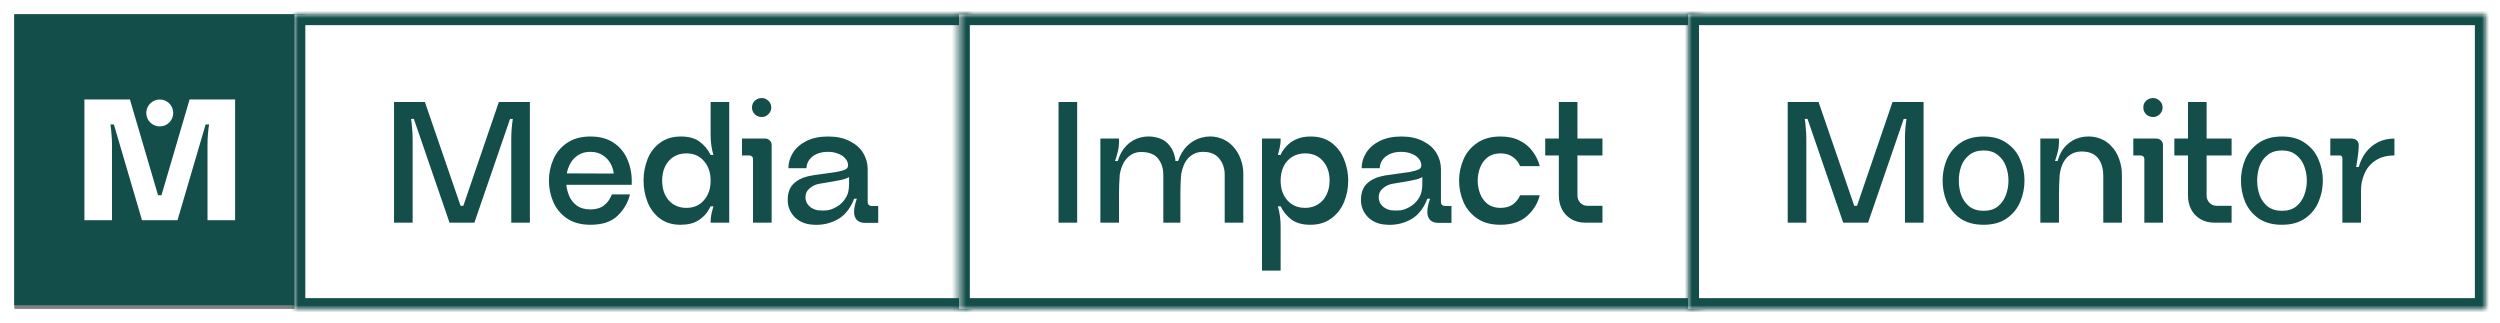
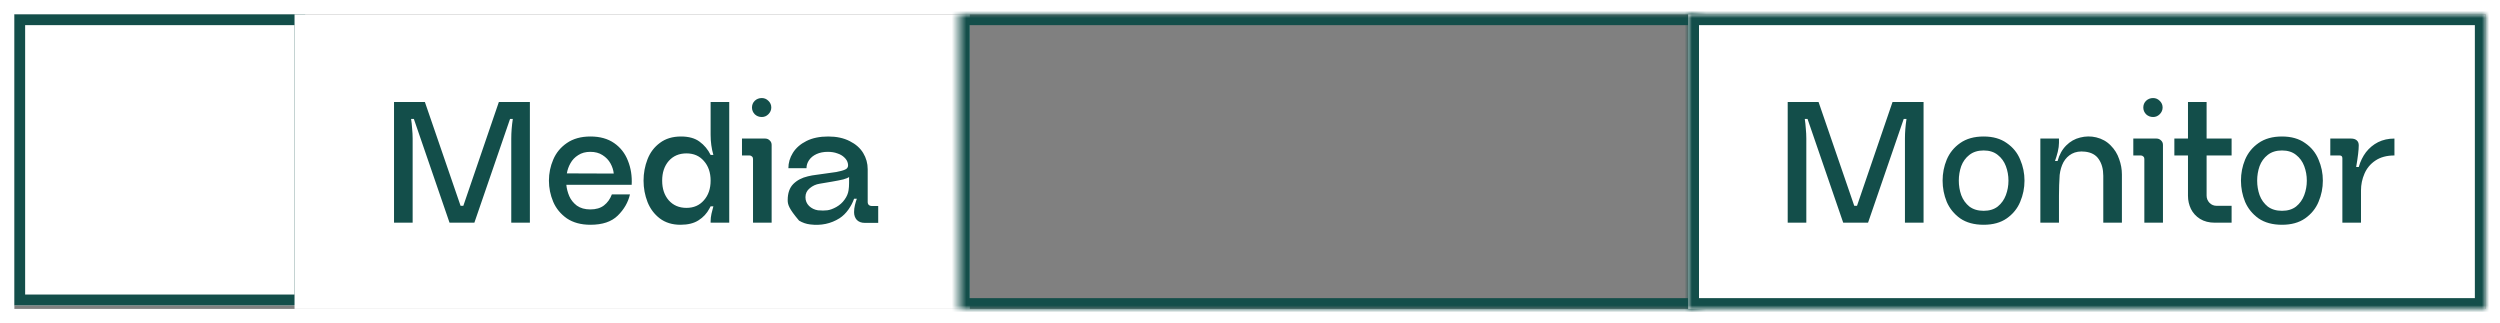
<svg xmlns="http://www.w3.org/2000/svg" width="348" height="45" viewBox="0 0 348 45" fill="none">
  <rect x="0" y="0" width="348" height="45" fill="#808080" stroke="none" />
  <rect x="1" y="1" width="346" height="43" stroke="white" stroke-width="2" />
  <rect width="40.5" height="40.5" transform="translate(2 2)" fill="white" />
  <rect x="2.75" y="2.75" width="39" height="39" stroke="#134E4A" stroke-width="1.5" />
-   <path fill-rule="evenodd" clip-rule="evenodd" d="M42.5 2H2V42.5H42.5V2ZM22.478 27.17L26.39 13.85H32.726V30.65H28.886V20.066C28.886 19.202 28.958 18.29 29.102 17.33H28.622L24.71 30.65H19.766L15.854 17.33H15.374C15.438 17.73 15.486 18.178 15.518 18.674C15.566 19.154 15.59 19.618 15.59 20.066V30.65H11.75V13.85H18.086L21.998 27.17H22.478ZM24.113 15.725C24.113 16.761 23.273 17.6 22.238 17.6C21.203 17.6 20.363 16.761 20.363 15.725C20.363 14.69 21.203 13.85 22.238 13.85C23.273 13.85 24.113 14.69 24.113 15.725Z" fill="#134E4A" />
  <rect width="94" height="41" transform="translate(41 2)" fill="white" />
  <mask id="path-4-inside-1_141_479" fill="white">
    <path d="M41 2H135V43H41V2Z" />
  </mask>
-   <path d="M41 2V0.5H39.5V2H41ZM135 2H136.5V0.5H135V2ZM135 43V44.5H136.5V43H135ZM41 43H39.5V44.5H41V43ZM41 3.5H135V0.5H41V3.5ZM133.5 2V43H136.5V2H133.5ZM135 41.5H41V44.5H135V41.5ZM42.5 43V2H39.5V43H42.5Z" fill="#134E4A" mask="url(#path-4-inside-1_141_479)" />
-   <path d="M64.496 28.648L69.44 14.2H73.76V31H71.168V19.288C71.168 18.424 71.24 17.512 71.384 16.552H71L66.032 31H62.576L57.608 16.552H57.224C57.288 16.952 57.336 17.4 57.368 17.896C57.416 18.376 57.44 18.84 57.44 19.288V31H54.848V14.2H59.144L64.112 28.648H64.496ZM82.17 21.136C81.514 21.136 80.954 21.288 80.49 21.592C80.026 21.88 79.666 22.256 79.41 22.72C79.154 23.168 78.986 23.64 78.906 24.136L85.434 24.16C85.386 23.68 85.234 23.208 84.978 22.744C84.722 22.28 84.354 21.896 83.874 21.592C83.41 21.288 82.842 21.136 82.17 21.136ZM78.834 25.72C78.882 26.248 79.018 26.776 79.242 27.304C79.466 27.816 79.818 28.256 80.298 28.624C80.794 28.976 81.418 29.152 82.17 29.152C82.954 29.152 83.586 28.968 84.066 28.6C84.562 28.216 84.93 27.704 85.17 27.064H87.69C87.434 28.168 86.866 29.152 85.986 30.016C85.122 30.864 83.858 31.288 82.194 31.288C80.882 31.288 79.786 30.992 78.906 30.4C78.042 29.792 77.41 29.024 77.01 28.096C76.61 27.152 76.41 26.168 76.41 25.144C76.41 24.12 76.61 23.144 77.01 22.216C77.41 21.272 78.042 20.504 78.906 19.912C79.786 19.304 80.882 19 82.194 19C83.506 19 84.602 19.304 85.482 19.912C86.362 20.52 87.002 21.336 87.402 22.36C87.818 23.384 87.994 24.504 87.93 25.72H78.834ZM92.174 25.144C92.174 26.264 92.478 27.176 93.086 27.88C93.71 28.584 94.534 28.936 95.558 28.936C96.566 28.936 97.374 28.584 97.982 27.88C98.606 27.176 98.918 26.264 98.918 25.144C98.918 24.024 98.606 23.112 97.982 22.408C97.374 21.704 96.566 21.352 95.558 21.352C94.534 21.352 93.71 21.704 93.086 22.408C92.478 23.112 92.174 24.024 92.174 25.144ZM89.582 25.144C89.582 24.104 89.766 23.112 90.134 22.168C90.502 21.224 91.078 20.464 91.862 19.888C92.646 19.296 93.622 19 94.79 19C95.878 19 96.742 19.24 97.382 19.72C98.038 20.2 98.55 20.816 98.918 21.568H99.302C99.046 20.688 98.918 19.752 98.918 18.76V14.2H101.51V31H98.918V30.808C98.918 30.472 98.958 30.12 99.038 29.752C99.118 29.384 99.206 29.04 99.302 28.72H98.918C98.886 28.784 98.83 28.888 98.75 29.032C98.398 29.704 97.894 30.248 97.238 30.664C96.598 31.08 95.758 31.288 94.718 31.288C93.582 31.288 92.622 30.992 91.838 30.4C91.07 29.808 90.502 29.048 90.134 28.12C89.766 27.176 89.582 26.184 89.582 25.144ZM107.148 19.552C107.324 19.712 107.412 19.92 107.412 20.176V31H104.82V22.12C104.82 21.976 104.772 21.864 104.676 21.784C104.58 21.688 104.468 21.64 104.34 21.64H103.284V19.288H106.524C106.764 19.288 106.972 19.376 107.148 19.552ZM105.06 15.904C105.332 16.16 105.66 16.288 106.044 16.288C106.396 16.288 106.7 16.16 106.956 15.904C107.228 15.632 107.364 15.32 107.364 14.968C107.364 14.6 107.228 14.288 106.956 14.032C106.7 13.776 106.396 13.648 106.044 13.648C105.66 13.648 105.332 13.776 105.06 14.032C104.804 14.288 104.676 14.6 104.676 14.968C104.676 15.32 104.804 15.632 105.06 15.904ZM118.191 24.64C118.047 24.752 117.775 24.864 117.375 24.976C116.975 25.072 116.447 25.176 115.791 25.288C115.279 25.384 114.711 25.48 114.087 25.576C113.575 25.656 113.119 25.864 112.719 26.2C112.319 26.52 112.119 26.936 112.119 27.448C112.119 27.928 112.287 28.336 112.623 28.672C112.959 28.992 113.367 29.192 113.847 29.272C114.359 29.32 114.799 29.32 115.167 29.272C115.535 29.224 115.951 29.072 116.415 28.816C116.895 28.544 117.279 28.2 117.567 27.784C117.871 27.368 118.055 26.936 118.119 26.488C118.167 26.184 118.191 25.856 118.191 25.504V24.64ZM122.247 31.024H120.375C119.911 31.024 119.543 30.888 119.271 30.616C119.015 30.328 118.887 29.968 118.887 29.536C118.887 29.2 118.927 28.872 119.007 28.552C119.087 28.216 119.175 27.92 119.271 27.664H118.887C118.711 28.176 118.447 28.68 118.095 29.176C117.743 29.672 117.335 30.072 116.871 30.376C116.263 30.76 115.615 31.024 114.927 31.168C114.239 31.312 113.519 31.336 112.767 31.24C112.223 31.176 111.711 31 111.231 30.712C110.751 30.408 110.367 30.008 110.079 29.512C109.791 29.016 109.647 28.464 109.647 27.856C109.647 26.896 109.903 26.152 110.415 25.624C110.943 25.096 111.623 24.736 112.455 24.544C112.839 24.448 113.247 24.376 113.679 24.328C114.111 24.264 114.511 24.208 114.879 24.16C115.535 24.08 116.047 24.008 116.415 23.944L116.727 23.872C117.223 23.776 117.583 23.656 117.807 23.512C118.031 23.352 118.103 23.096 118.023 22.744C117.959 22.44 117.799 22.168 117.543 21.928C117.287 21.672 116.959 21.48 116.559 21.352C116.175 21.208 115.735 21.136 115.239 21.136C114.631 21.136 114.103 21.24 113.655 21.448C113.207 21.656 112.863 21.936 112.623 22.288C112.383 22.64 112.263 23.016 112.263 23.416H109.743C109.743 22.664 109.951 21.952 110.367 21.28C110.799 20.592 111.431 20.04 112.263 19.624C113.095 19.208 114.103 19 115.287 19C116.455 19 117.455 19.216 118.287 19.648C119.119 20.064 119.743 20.616 120.159 21.304C120.575 21.992 120.783 22.744 120.783 23.56V28.168C120.783 28.296 120.831 28.416 120.927 28.528C121.039 28.624 121.167 28.672 121.311 28.672H122.247V31.024Z" fill="#134E4A" />
-   <rect width="103" height="41" transform="translate(133.5 2)" fill="white" />
+   <path d="M64.496 28.648L69.44 14.2H73.76V31H71.168V19.288C71.168 18.424 71.24 17.512 71.384 16.552H71L66.032 31H62.576L57.608 16.552H57.224C57.288 16.952 57.336 17.4 57.368 17.896C57.416 18.376 57.44 18.84 57.44 19.288V31H54.848V14.2H59.144L64.112 28.648H64.496ZM82.17 21.136C81.514 21.136 80.954 21.288 80.49 21.592C80.026 21.88 79.666 22.256 79.41 22.72C79.154 23.168 78.986 23.64 78.906 24.136L85.434 24.16C85.386 23.68 85.234 23.208 84.978 22.744C84.722 22.28 84.354 21.896 83.874 21.592C83.41 21.288 82.842 21.136 82.17 21.136ZM78.834 25.72C78.882 26.248 79.018 26.776 79.242 27.304C79.466 27.816 79.818 28.256 80.298 28.624C80.794 28.976 81.418 29.152 82.17 29.152C82.954 29.152 83.586 28.968 84.066 28.6C84.562 28.216 84.93 27.704 85.17 27.064H87.69C87.434 28.168 86.866 29.152 85.986 30.016C85.122 30.864 83.858 31.288 82.194 31.288C80.882 31.288 79.786 30.992 78.906 30.4C78.042 29.792 77.41 29.024 77.01 28.096C76.61 27.152 76.41 26.168 76.41 25.144C76.41 24.12 76.61 23.144 77.01 22.216C77.41 21.272 78.042 20.504 78.906 19.912C79.786 19.304 80.882 19 82.194 19C83.506 19 84.602 19.304 85.482 19.912C86.362 20.52 87.002 21.336 87.402 22.36C87.818 23.384 87.994 24.504 87.93 25.72H78.834ZM92.174 25.144C92.174 26.264 92.478 27.176 93.086 27.88C93.71 28.584 94.534 28.936 95.558 28.936C96.566 28.936 97.374 28.584 97.982 27.88C98.606 27.176 98.918 26.264 98.918 25.144C98.918 24.024 98.606 23.112 97.982 22.408C97.374 21.704 96.566 21.352 95.558 21.352C94.534 21.352 93.71 21.704 93.086 22.408C92.478 23.112 92.174 24.024 92.174 25.144ZM89.582 25.144C89.582 24.104 89.766 23.112 90.134 22.168C90.502 21.224 91.078 20.464 91.862 19.888C92.646 19.296 93.622 19 94.79 19C95.878 19 96.742 19.24 97.382 19.72C98.038 20.2 98.55 20.816 98.918 21.568H99.302C99.046 20.688 98.918 19.752 98.918 18.76V14.2H101.51V31H98.918V30.808C98.918 30.472 98.958 30.12 99.038 29.752C99.118 29.384 99.206 29.04 99.302 28.72H98.918C98.886 28.784 98.83 28.888 98.75 29.032C98.398 29.704 97.894 30.248 97.238 30.664C96.598 31.08 95.758 31.288 94.718 31.288C93.582 31.288 92.622 30.992 91.838 30.4C91.07 29.808 90.502 29.048 90.134 28.12C89.766 27.176 89.582 26.184 89.582 25.144ZM107.148 19.552C107.324 19.712 107.412 19.92 107.412 20.176V31H104.82V22.12C104.82 21.976 104.772 21.864 104.676 21.784C104.58 21.688 104.468 21.64 104.34 21.64H103.284V19.288H106.524C106.764 19.288 106.972 19.376 107.148 19.552ZM105.06 15.904C105.332 16.16 105.66 16.288 106.044 16.288C106.396 16.288 106.7 16.16 106.956 15.904C107.228 15.632 107.364 15.32 107.364 14.968C107.364 14.6 107.228 14.288 106.956 14.032C106.7 13.776 106.396 13.648 106.044 13.648C105.66 13.648 105.332 13.776 105.06 14.032C104.804 14.288 104.676 14.6 104.676 14.968C104.676 15.32 104.804 15.632 105.06 15.904ZM118.191 24.64C118.047 24.752 117.775 24.864 117.375 24.976C116.975 25.072 116.447 25.176 115.791 25.288C115.279 25.384 114.711 25.48 114.087 25.576C113.575 25.656 113.119 25.864 112.719 26.2C112.319 26.52 112.119 26.936 112.119 27.448C112.119 27.928 112.287 28.336 112.623 28.672C112.959 28.992 113.367 29.192 113.847 29.272C114.359 29.32 114.799 29.32 115.167 29.272C115.535 29.224 115.951 29.072 116.415 28.816C116.895 28.544 117.279 28.2 117.567 27.784C117.871 27.368 118.055 26.936 118.119 26.488C118.167 26.184 118.191 25.856 118.191 25.504V24.64ZM122.247 31.024H120.375C119.911 31.024 119.543 30.888 119.271 30.616C119.015 30.328 118.887 29.968 118.887 29.536C118.887 29.2 118.927 28.872 119.007 28.552C119.087 28.216 119.175 27.92 119.271 27.664H118.887C118.711 28.176 118.447 28.68 118.095 29.176C117.743 29.672 117.335 30.072 116.871 30.376C116.263 30.76 115.615 31.024 114.927 31.168C114.239 31.312 113.519 31.336 112.767 31.24C112.223 31.176 111.711 31 111.231 30.712C109.791 29.016 109.647 28.464 109.647 27.856C109.647 26.896 109.903 26.152 110.415 25.624C110.943 25.096 111.623 24.736 112.455 24.544C112.839 24.448 113.247 24.376 113.679 24.328C114.111 24.264 114.511 24.208 114.879 24.16C115.535 24.08 116.047 24.008 116.415 23.944L116.727 23.872C117.223 23.776 117.583 23.656 117.807 23.512C118.031 23.352 118.103 23.096 118.023 22.744C117.959 22.44 117.799 22.168 117.543 21.928C117.287 21.672 116.959 21.48 116.559 21.352C116.175 21.208 115.735 21.136 115.239 21.136C114.631 21.136 114.103 21.24 113.655 21.448C113.207 21.656 112.863 21.936 112.623 22.288C112.383 22.64 112.263 23.016 112.263 23.416H109.743C109.743 22.664 109.951 21.952 110.367 21.28C110.799 20.592 111.431 20.04 112.263 19.624C113.095 19.208 114.103 19 115.287 19C116.455 19 117.455 19.216 118.287 19.648C119.119 20.064 119.743 20.616 120.159 21.304C120.575 21.992 120.783 22.744 120.783 23.56V28.168C120.783 28.296 120.831 28.416 120.927 28.528C121.039 28.624 121.167 28.672 121.311 28.672H122.247V31.024Z" fill="#134E4A" />
  <mask id="path-7-inside-2_141_479" fill="white">
    <path d="M133.5 2H236.5V43H133.5V2Z" />
  </mask>
  <path d="M133.5 2V0.5H132V2H133.5ZM236.5 2H238V0.5H236.5V2ZM236.5 43V44.5H238V43H236.5ZM133.5 43H132V44.5H133.5V43ZM133.5 3.5H236.5V0.5H133.5V3.5ZM235 2V43H238V2H235ZM236.5 41.5H133.5V44.5H236.5V41.5ZM135 43V2H132V43H135Z" fill="#134E4A" mask="url(#path-7-inside-2_141_479)" />
-   <path d="M149.94 14.2V31H147.348V14.2H149.94ZM172.685 22.096C172.941 22.784 173.069 23.456 173.069 24.112V31H170.477V24.304C170.477 23.504 170.261 22.808 169.829 22.216C169.413 21.608 168.781 21.256 167.933 21.16C167.197 21.08 166.581 21.184 166.085 21.472C165.589 21.76 165.205 22.16 164.933 22.672C164.677 23.184 164.501 23.744 164.405 24.352C164.341 25.216 164.309 26.096 164.309 26.992V31H161.933V24.304C161.933 23.488 161.725 22.792 161.309 22.216C160.909 21.624 160.261 21.28 159.365 21.184C158.645 21.088 158.037 21.192 157.541 21.496C157.045 21.784 156.661 22.184 156.389 22.696C156.133 23.192 155.957 23.744 155.861 24.352V24.472C155.829 24.984 155.805 25.4 155.789 25.72C155.773 26.024 155.765 26.448 155.765 26.992V31H153.173V19.288H155.765V19.888C155.765 20.256 155.709 20.672 155.597 21.136C155.485 21.584 155.357 22.008 155.213 22.408H155.597C155.853 21.528 156.261 20.808 156.821 20.248C157.381 19.688 158.021 19.32 158.741 19.144C159.477 18.952 160.213 18.944 160.949 19.12C161.637 19.28 162.181 19.576 162.581 20.008C162.981 20.44 163.253 20.888 163.397 21.352C163.557 21.816 163.629 22.168 163.613 22.408H163.997C164.285 21.528 164.725 20.808 165.317 20.248C165.909 19.688 166.573 19.32 167.309 19.144C168.045 18.952 168.773 18.944 169.493 19.12C170.277 19.312 170.941 19.68 171.485 20.224C172.029 20.768 172.429 21.392 172.685 22.096ZM185.08 25.144C185.08 24.024 184.768 23.112 184.144 22.408C183.536 21.704 182.712 21.352 181.672 21.352C181 21.352 180.4 21.512 179.872 21.832C179.36 22.152 178.96 22.6 178.672 23.176C178.4 23.752 178.264 24.408 178.264 25.144C178.264 26.264 178.576 27.176 179.2 27.88C179.824 28.584 180.648 28.936 181.672 28.936C182.344 28.936 182.936 28.776 183.448 28.456C183.976 28.136 184.376 27.688 184.648 27.112C184.936 26.536 185.08 25.88 185.08 25.144ZM187.672 25.144C187.672 26.184 187.48 27.176 187.096 28.12C186.712 29.048 186.12 29.808 185.32 30.4C184.536 30.992 183.56 31.288 182.392 31.288C181.304 31.288 180.432 31.048 179.776 30.568C179.12 30.072 178.616 29.456 178.264 28.72H177.88C178.136 29.6 178.264 30.536 178.264 31.528V37.672H175.672V19.288H178.264V19.456C178.264 19.808 178.224 20.168 178.144 20.536C178.064 20.904 177.976 21.248 177.88 21.568H178.264C178.296 21.472 178.344 21.36 178.408 21.232C178.664 20.816 178.96 20.448 179.296 20.128C179.648 19.792 180.088 19.52 180.616 19.312C181.144 19.104 181.76 19 182.464 19C183.616 19 184.584 19.296 185.368 19.888C186.152 20.48 186.728 21.248 187.096 22.192C187.48 23.12 187.672 24.104 187.672 25.144ZM197.988 24.64C197.844 24.752 197.572 24.864 197.172 24.976C196.772 25.072 196.244 25.176 195.588 25.288C195.076 25.384 194.508 25.48 193.884 25.576C193.372 25.656 192.916 25.864 192.516 26.2C192.116 26.52 191.916 26.936 191.916 27.448C191.916 27.928 192.084 28.336 192.42 28.672C192.756 28.992 193.164 29.192 193.644 29.272C194.156 29.32 194.596 29.32 194.964 29.272C195.332 29.224 195.748 29.072 196.212 28.816C196.692 28.544 197.076 28.2 197.364 27.784C197.668 27.368 197.852 26.936 197.916 26.488C197.964 26.184 197.988 25.856 197.988 25.504V24.64ZM202.044 31.024H200.172C199.708 31.024 199.34 30.888 199.068 30.616C198.812 30.328 198.684 29.968 198.684 29.536C198.684 29.2 198.724 28.872 198.804 28.552C198.884 28.216 198.972 27.92 199.068 27.664H198.684C198.508 28.176 198.244 28.68 197.892 29.176C197.54 29.672 197.132 30.072 196.668 30.376C196.06 30.76 195.412 31.024 194.724 31.168C194.036 31.312 193.316 31.336 192.564 31.24C192.02 31.176 191.508 31 191.028 30.712C190.548 30.408 190.164 30.008 189.876 29.512C189.588 29.016 189.444 28.464 189.444 27.856C189.444 26.896 189.7 26.152 190.212 25.624C190.74 25.096 191.42 24.736 192.252 24.544C192.636 24.448 193.044 24.376 193.476 24.328C193.908 24.264 194.308 24.208 194.676 24.16C195.332 24.08 195.844 24.008 196.212 23.944L196.524 23.872C197.02 23.776 197.38 23.656 197.604 23.512C197.828 23.352 197.9 23.096 197.82 22.744C197.756 22.44 197.596 22.168 197.34 21.928C197.084 21.672 196.756 21.48 196.356 21.352C195.972 21.208 195.532 21.136 195.036 21.136C194.428 21.136 193.9 21.24 193.452 21.448C193.004 21.656 192.66 21.936 192.42 22.288C192.18 22.64 192.06 23.016 192.06 23.416H189.54C189.54 22.664 189.748 21.952 190.164 21.28C190.596 20.592 191.228 20.04 192.06 19.624C192.892 19.208 193.9 19 195.084 19C196.252 19 197.252 19.216 198.084 19.648C198.916 20.064 199.54 20.616 199.956 21.304C200.372 21.992 200.58 22.744 200.58 23.56V28.168C200.58 28.296 200.628 28.416 200.724 28.528C200.836 28.624 200.964 28.672 201.108 28.672H202.044V31.024ZM210.593 28.456C211.041 28.12 211.377 27.696 211.601 27.184H214.337C214.033 28.352 213.425 29.328 212.513 30.112C211.617 30.896 210.401 31.288 208.865 31.288C207.553 31.288 206.465 30.992 205.601 30.4C204.737 29.792 204.105 29.024 203.705 28.096C203.305 27.152 203.105 26.168 203.105 25.144C203.105 24.12 203.305 23.144 203.705 22.216C204.105 21.272 204.737 20.504 205.601 19.912C206.465 19.304 207.553 19 208.865 19C209.905 19 210.801 19.192 211.553 19.576C212.305 19.96 212.905 20.464 213.353 21.088C213.817 21.712 214.145 22.392 214.337 23.128H211.601C211.393 22.616 211.057 22.192 210.593 21.856C210.145 21.52 209.569 21.352 208.865 21.352C208.145 21.352 207.545 21.536 207.065 21.904C206.601 22.272 206.257 22.744 206.033 23.32C205.809 23.896 205.697 24.504 205.697 25.144C205.697 25.784 205.809 26.392 206.033 26.968C206.257 27.544 206.601 28.016 207.065 28.384C207.545 28.752 208.145 28.936 208.865 28.936C209.569 28.936 210.145 28.776 210.593 28.456ZM217.397 29.08C217.125 28.504 216.989 27.896 216.989 27.256V21.64H215.093V19.288H216.989V14.2H219.581V19.288H223.061V21.64H219.581V27.232C219.581 27.616 219.717 27.952 219.989 28.24C220.261 28.512 220.589 28.648 220.973 28.648H223.061V31H220.733C219.933 31 219.245 30.824 218.669 30.472C218.109 30.12 217.685 29.656 217.397 29.08Z" fill="#134E4A" />
  <rect width="111" height="41" transform="translate(235 2)" fill="white" />
  <mask id="path-10-inside-3_141_479" fill="white">
    <path d="M235 2H346V43H235V2Z" />
  </mask>
  <path d="M235 2V0.5H233.5V2H235ZM346 2H347.5V0.5H346V2ZM346 43V44.5H347.5V43H346ZM235 43H233.5V44.5H235V43ZM235 3.5H346V0.5H235V3.5ZM344.5 2V43H347.5V2H344.5ZM346 41.5H235V44.5H346V41.5ZM236.5 43V2H233.5V43H236.5Z" fill="#134E4A" mask="url(#path-10-inside-3_141_479)" />
  <path d="M258.496 28.648L263.44 14.2H267.76V31H265.168V19.288C265.168 18.424 265.24 17.512 265.384 16.552H265L260.032 31H256.576L251.608 16.552H251.224C251.288 16.952 251.336 17.4 251.368 17.896C251.416 18.376 251.44 18.84 251.44 19.288V31H248.848V14.2H253.144L258.112 28.648H258.496ZM276.122 29.344C276.922 29.344 277.578 29.144 278.09 28.744C278.602 28.328 278.978 27.8 279.218 27.16C279.458 26.52 279.578 25.848 279.578 25.144C279.578 24.44 279.458 23.768 279.218 23.128C278.978 22.488 278.602 21.968 278.09 21.568C277.578 21.152 276.922 20.944 276.122 20.944C275.322 20.944 274.658 21.152 274.13 21.568C273.618 21.968 273.242 22.488 273.002 23.128C272.778 23.768 272.666 24.44 272.666 25.144C272.666 25.848 272.778 26.52 273.002 27.16C273.242 27.8 273.618 28.328 274.13 28.744C274.658 29.144 275.322 29.344 276.122 29.344ZM276.122 19C277.418 19 278.49 19.304 279.338 19.912C280.202 20.504 280.826 21.272 281.21 22.216C281.61 23.144 281.81 24.12 281.81 25.144C281.81 26.168 281.61 27.152 281.21 28.096C280.826 29.024 280.202 29.792 279.338 30.4C278.49 30.992 277.418 31.288 276.122 31.288C274.81 31.288 273.722 30.992 272.858 30.4C272.01 29.792 271.386 29.024 270.986 28.096C270.602 27.152 270.41 26.168 270.41 25.144C270.41 24.12 270.602 23.144 270.986 22.216C271.386 21.272 272.01 20.504 272.858 19.912C273.722 19.304 274.81 19 276.122 19ZM294.985 22.144C295.241 22.848 295.369 23.56 295.369 24.28V31H292.777V24.472C292.777 23.544 292.569 22.776 292.153 22.168C291.753 21.56 291.113 21.208 290.233 21.112C289.529 21.032 288.921 21.128 288.409 21.4C287.913 21.672 287.521 22.064 287.233 22.576C286.961 23.088 286.785 23.68 286.705 24.352C286.641 25.296 286.609 26.264 286.609 27.256V31H284.017V19.288H286.609V19.888C286.609 20.256 286.553 20.672 286.441 21.136C286.329 21.584 286.201 22.008 286.057 22.408H286.417C286.657 21.528 287.057 20.808 287.617 20.248C288.177 19.688 288.825 19.32 289.561 19.144C290.313 18.952 291.057 18.944 291.793 19.12C292.593 19.312 293.265 19.688 293.809 20.248C294.353 20.792 294.745 21.424 294.985 22.144ZM300.82 19.552C300.996 19.712 301.084 19.92 301.084 20.176V31H298.492V22.12C298.492 21.976 298.444 21.864 298.348 21.784C298.252 21.688 298.14 21.64 298.012 21.64H296.956V19.288H300.196C300.436 19.288 300.644 19.376 300.82 19.552ZM298.732 15.904C299.004 16.16 299.332 16.288 299.716 16.288C300.068 16.288 300.372 16.16 300.628 15.904C300.9 15.632 301.036 15.32 301.036 14.968C301.036 14.6 300.9 14.288 300.628 14.032C300.372 13.776 300.068 13.648 299.716 13.648C299.332 13.648 299.004 13.776 298.732 14.032C298.476 14.288 298.348 14.6 298.348 14.968C298.348 15.32 298.476 15.632 298.732 15.904ZM304.975 29.08C304.703 28.504 304.567 27.896 304.567 27.256V21.64H302.671V19.288H304.567V14.2H307.159V19.288H310.639V21.64H307.159V27.232C307.159 27.616 307.295 27.952 307.567 28.24C307.839 28.512 308.167 28.648 308.551 28.648H310.639V31H308.311C307.511 31 306.823 30.824 306.247 30.472C305.687 30.12 305.263 29.656 304.975 29.08ZM317.653 29.344C318.453 29.344 319.109 29.144 319.621 28.744C320.133 28.328 320.509 27.8 320.749 27.16C320.989 26.52 321.109 25.848 321.109 25.144C321.109 24.44 320.989 23.768 320.749 23.128C320.509 22.488 320.133 21.968 319.621 21.568C319.109 21.152 318.453 20.944 317.653 20.944C316.853 20.944 316.189 21.152 315.661 21.568C315.149 21.968 314.773 22.488 314.533 23.128C314.309 23.768 314.197 24.44 314.197 25.144C314.197 25.848 314.309 26.52 314.533 27.16C314.773 27.8 315.149 28.328 315.661 28.744C316.189 29.144 316.853 29.344 317.653 29.344ZM317.653 19C318.949 19 320.021 19.304 320.869 19.912C321.733 20.504 322.357 21.272 322.741 22.216C323.141 23.144 323.341 24.12 323.341 25.144C323.341 26.168 323.141 27.152 322.741 28.096C322.357 29.024 321.733 29.792 320.869 30.4C320.021 30.992 318.949 31.288 317.653 31.288C316.341 31.288 315.253 30.992 314.389 30.4C313.541 29.792 312.917 29.024 312.517 28.096C312.133 27.152 311.941 26.168 311.941 25.144C311.941 24.12 312.133 23.144 312.517 22.216C312.917 21.272 313.541 20.504 314.389 19.912C315.253 19.304 316.341 19 317.653 19ZM331.026 19.792C331.698 19.456 332.458 19.288 333.306 19.288V21.64C332.234 21.64 331.346 21.88 330.642 22.36C329.954 22.824 329.45 23.432 329.13 24.184C328.81 24.92 328.65 25.696 328.65 26.512V31H326.058V22.024C326.058 21.896 326.026 21.8 325.962 21.736C325.898 21.672 325.802 21.64 325.674 21.64H324.378V19.288H327.282C327.602 19.288 327.858 19.368 328.05 19.528C328.242 19.688 328.338 19.92 328.338 20.224C328.338 20.864 328.218 21.872 327.978 23.248H328.338C328.562 22.464 328.898 21.776 329.346 21.184C329.81 20.592 330.37 20.128 331.026 19.792Z" fill="#134E4A" />
</svg>